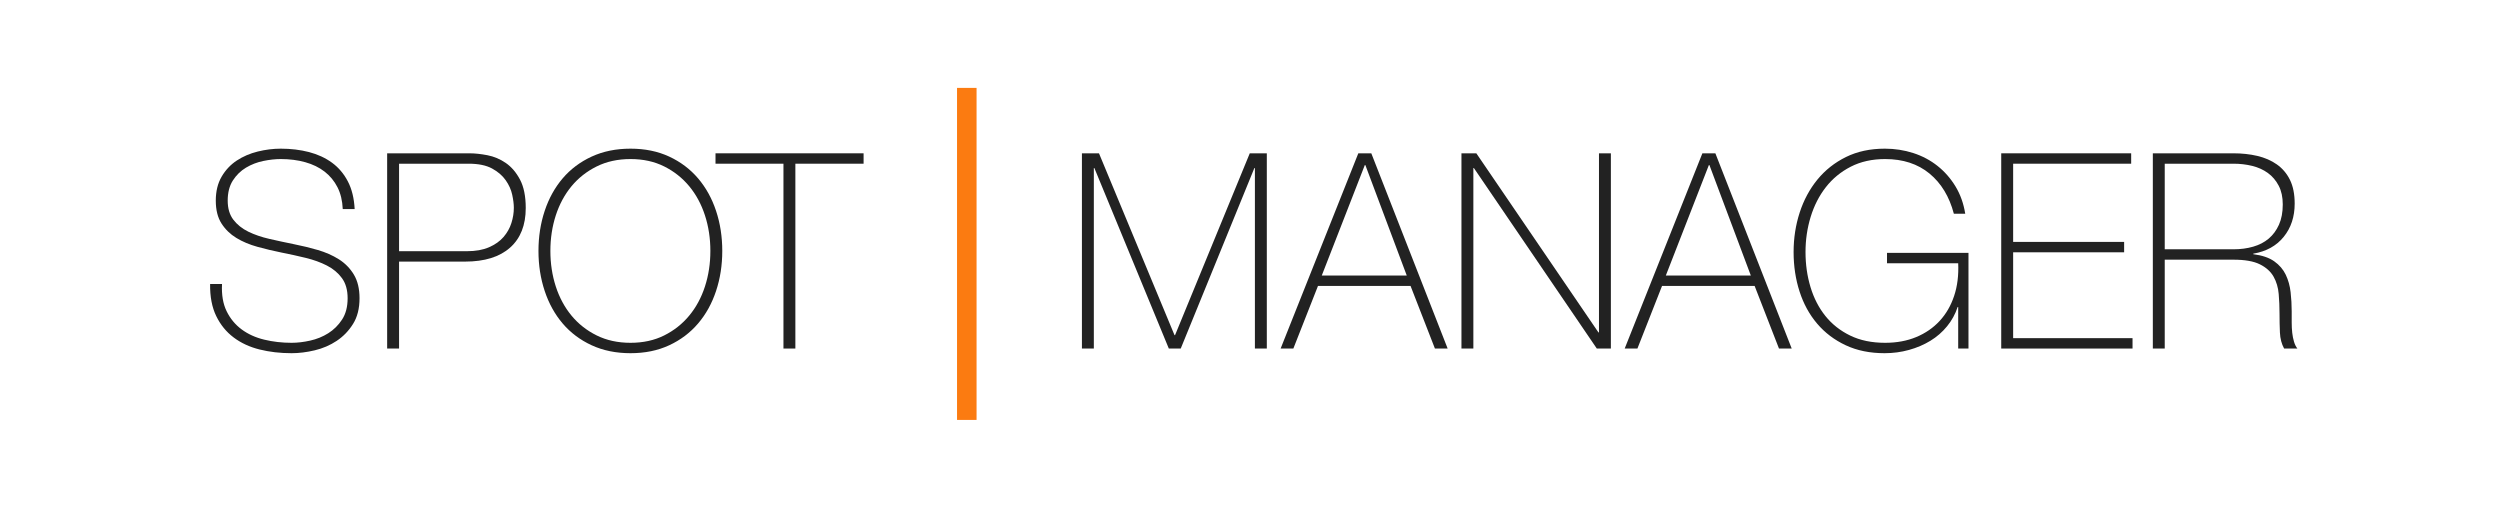
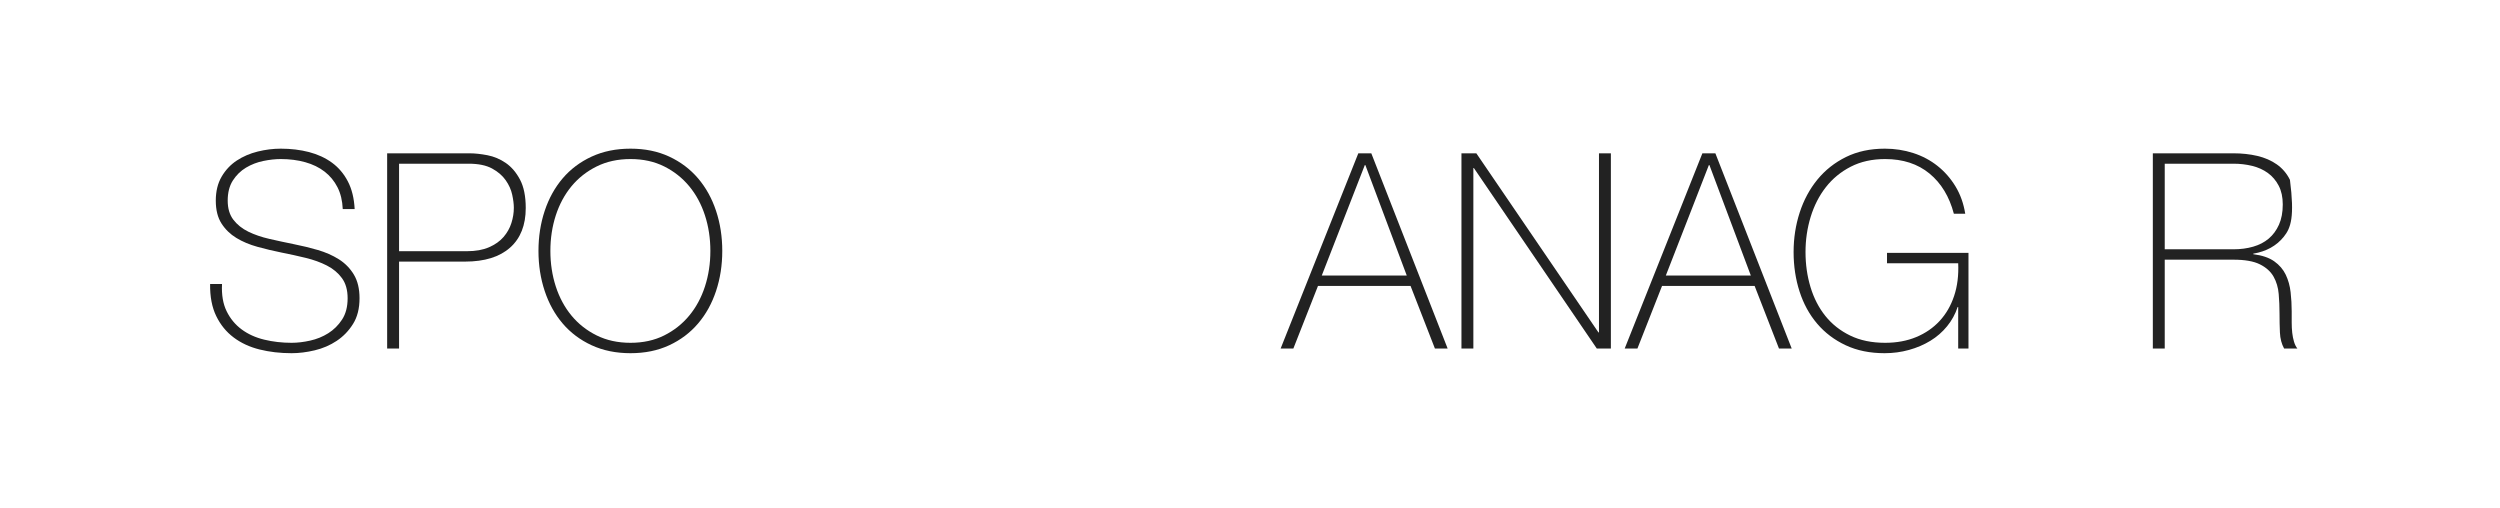
<svg xmlns="http://www.w3.org/2000/svg" width="100%" height="100%" viewBox="0 0 256 52" version="1.1" xml:space="preserve" style="fill-rule:evenodd;clip-rule:evenodd;stroke-linejoin:round;stroke-miterlimit:2;">
  <style type="text/css">
	.st0{fill:#fb7b11;}
	.st1{
		fill:#222222;
		fill-rule:nonzero;
	}
	</style>
  <g id="logo">
-     <rect x="98" y="9" width="2" height="34" class="st0" />
    <path id="SPOT" d="M35.098,21.411C35.061,20.553 34.881,19.806 34.557,19.171C34.234,18.537 33.795,18.005 33.241,17.575C32.686,17.146 32.025,16.824 31.259,16.609C30.492,16.395 29.655,16.287 28.75,16.287C28.195,16.287 27.6,16.353 26.962,16.483C26.324,16.614 25.733,16.843 25.188,17.169C24.643,17.496 24.195,17.935 23.843,18.485C23.492,19.036 23.317,19.722 23.317,20.543C23.317,21.346 23.511,21.999 23.899,22.503C24.287,23.007 24.795,23.413 25.423,23.721C26.052,24.029 26.773,24.277 27.586,24.463C28.399,24.65 29.221,24.827 30.053,24.995C30.903,25.163 31.73,25.364 32.534,25.597C33.338,25.831 34.058,26.148 34.696,26.549C35.333,26.951 35.846,27.473 36.234,28.117C36.622,28.761 36.816,29.569 36.816,30.539C36.816,31.585 36.595,32.462 36.151,33.171C35.708,33.881 35.149,34.459 34.474,34.907C33.8,35.355 33.051,35.677 32.229,35.873C31.406,36.069 30.616,36.167 29.859,36.167C28.694,36.167 27.604,36.041 26.588,35.789C25.571,35.537 24.684,35.127 23.927,34.557C23.169,33.988 22.573,33.255 22.139,32.359C21.704,31.463 21.496,30.371 21.515,29.083L22.735,29.083C22.679,30.185 22.836,31.113 23.206,31.869C23.575,32.625 24.088,33.246 24.744,33.731C25.4,34.217 26.172,34.567 27.059,34.781C27.946,34.996 28.879,35.103 29.859,35.103C30.45,35.103 31.083,35.029 31.758,34.879C32.432,34.73 33.051,34.478 33.615,34.123C34.178,33.769 34.65,33.302 35.028,32.723C35.407,32.145 35.597,31.417 35.597,30.539C35.597,29.699 35.403,29.013 35.015,28.481C34.627,27.949 34.114,27.52 33.476,27.193C32.839,26.867 32.118,26.605 31.314,26.409C30.51,26.213 29.683,26.031 28.833,25.863C28.001,25.695 27.179,25.499 26.366,25.275C25.553,25.051 24.832,24.748 24.204,24.365C23.575,23.983 23.067,23.488 22.679,22.881C22.291,22.275 22.097,21.495 22.097,20.543C22.097,19.591 22.296,18.775 22.693,18.093C23.09,17.412 23.608,16.861 24.245,16.441C24.883,16.021 25.599,15.713 26.394,15.517C27.188,15.321 27.974,15.223 28.75,15.223C29.785,15.223 30.75,15.34 31.647,15.573C32.543,15.807 33.328,16.171 34.003,16.665C34.677,17.16 35.218,17.799 35.624,18.583C36.031,19.367 36.262,20.31 36.317,21.411L35.098,21.411Z" class="st1" />
    <path d="M39.644,15.699L48.071,15.699C48.625,15.699 49.24,15.765 49.914,15.895C50.589,16.026 51.217,16.292 51.799,16.693C52.381,17.095 52.866,17.664 53.254,18.401C53.642,19.139 53.836,20.105 53.836,21.299C53.836,23.054 53.301,24.407 52.229,25.359C51.157,26.311 49.623,26.787 47.627,26.787L40.864,26.787L40.864,35.691L39.644,35.691L39.644,15.699ZM40.864,25.723L47.821,25.723C48.708,25.723 49.461,25.588 50.08,25.317C50.7,25.047 51.194,24.697 51.563,24.267C51.933,23.838 52.201,23.362 52.367,22.839C52.534,22.317 52.617,21.794 52.617,21.271C52.617,20.898 52.561,20.455 52.45,19.941C52.34,19.428 52.118,18.933 51.785,18.457C51.453,17.981 50.986,17.58 50.385,17.253C49.785,16.927 48.985,16.763 47.988,16.763L40.864,16.763L40.864,25.723Z" class="st1" />
    <path d="M73.961,25.695C73.961,27.151 73.749,28.519 73.324,29.797C72.899,31.076 72.284,32.187 71.48,33.129C70.676,34.072 69.692,34.814 68.528,35.355C67.364,35.897 66.043,36.167 64.564,36.167C63.086,36.167 61.76,35.897 60.586,35.355C59.413,34.814 58.424,34.072 57.62,33.129C56.816,32.187 56.202,31.076 55.777,29.797C55.352,28.519 55.139,27.151 55.139,25.695C55.139,24.239 55.352,22.872 55.777,21.593C56.202,20.315 56.816,19.204 57.62,18.261C58.424,17.319 59.413,16.577 60.586,16.035C61.76,15.494 63.086,15.223 64.564,15.223C66.043,15.223 67.364,15.494 68.528,16.035C69.692,16.577 70.676,17.319 71.48,18.261C72.284,19.204 72.899,20.315 73.324,21.593C73.749,22.872 73.961,24.239 73.961,25.695ZM56.359,25.695C56.359,26.983 56.544,28.197 56.913,29.335C57.283,30.474 57.819,31.468 58.521,32.317C59.223,33.167 60.083,33.843 61.099,34.347C62.116,34.851 63.271,35.103 64.564,35.103C65.858,35.103 67.008,34.851 68.015,34.347C69.022,33.843 69.877,33.167 70.579,32.317C71.282,31.468 71.818,30.474 72.187,29.335C72.557,28.197 72.742,26.983 72.742,25.695C72.742,24.407 72.557,23.194 72.187,22.055C71.818,20.917 71.282,19.923 70.579,19.073C69.877,18.224 69.022,17.547 68.015,17.043C67.008,16.539 65.858,16.287 64.564,16.287C63.271,16.287 62.116,16.539 61.099,17.043C60.083,17.547 59.223,18.224 58.521,19.073C57.819,19.923 57.283,20.917 56.913,22.055C56.544,23.194 56.359,24.407 56.359,25.695Z" class="st1" />
-     <path d="M73.268,16.763L73.268,15.699L88.431,15.699L88.431,16.763L81.446,16.763L81.446,35.691L80.226,35.691L80.226,16.763L73.268,16.763Z" class="st1" />
-     <path id="MANAGER" d="M110.789,15.699L112.536,15.699L120.27,34.319L120.325,34.319L127.976,15.699L129.722,15.699L129.722,35.691L128.502,35.691L128.502,17.211L128.447,17.211L120.907,35.691L119.687,35.691L112.064,17.211L112.009,17.211L112.009,35.691L110.789,35.691L110.789,15.699Z" class="st1" />
    <path d="M139.091,15.699L140.422,15.699L148.239,35.691L146.936,35.691L144.441,29.279L134.961,29.279L132.439,35.691L131.136,35.691L139.091,15.699ZM144.053,28.215L139.812,16.903L139.757,16.903L135.349,28.215L144.053,28.215Z" class="st1" />
    <path d="M149.653,15.699L151.177,15.699L163.679,34.039L163.735,34.039L163.735,15.699L164.954,15.699L164.954,35.691L163.513,35.691L150.928,17.211L150.872,17.211L150.872,35.691L149.653,35.691L149.653,15.699Z" class="st1" />
    <path d="M174.324,15.699L175.654,15.699L183.471,35.691L182.168,35.691L179.674,29.279L170.193,29.279L167.671,35.691L166.368,35.691L174.324,15.699ZM179.285,28.215L175.044,16.903L174.989,16.903L170.581,28.215L179.285,28.215Z" class="st1" />
    <path d="M183.665,25.807C183.665,24.389 183.873,23.04 184.289,21.761C184.705,20.483 185.31,19.358 186.105,18.387C186.899,17.417 187.874,16.647 189.029,16.077C190.184,15.508 191.51,15.223 193.007,15.223C194.023,15.223 194.993,15.373 195.917,15.671C196.841,15.97 197.668,16.409 198.398,16.987C199.128,17.566 199.743,18.266 200.242,19.087C200.741,19.909 201.073,20.842 201.24,21.887L200.075,21.887C199.613,20.133 198.782,18.761 197.581,17.771C196.379,16.782 194.864,16.287 193.035,16.287C191.704,16.287 190.531,16.549 189.514,17.071C188.498,17.594 187.648,18.294 186.964,19.171C186.28,20.049 185.763,21.061 185.412,22.209C185.06,23.357 184.885,24.557 184.885,25.807C184.885,27.077 185.056,28.276 185.398,29.405C185.74,30.535 186.248,31.519 186.922,32.359C187.597,33.199 188.442,33.867 189.459,34.361C190.475,34.856 191.667,35.103 193.035,35.103C194.217,35.103 195.28,34.907 196.222,34.515C197.165,34.123 197.964,33.573 198.62,32.863C199.276,32.154 199.771,31.3 200.103,30.301C200.436,29.303 200.574,28.187 200.519,26.955L193.229,26.955L193.229,25.891L201.572,25.891L201.572,35.691L200.519,35.691L200.519,31.435L200.464,31.435C200.223,32.163 199.863,32.821 199.382,33.409C198.902,33.997 198.334,34.492 197.678,34.893C197.022,35.295 196.292,35.607 195.488,35.831C194.684,36.055 193.848,36.167 192.979,36.167C191.482,36.167 190.156,35.897 189.001,35.355C187.846,34.814 186.871,34.077 186.077,33.143C185.282,32.21 184.682,31.113 184.275,29.853C183.868,28.593 183.665,27.245 183.665,25.807Z" class="st1" />
-     <path d="M204.926,15.699L218.232,15.699L218.232,16.763L206.146,16.763L206.146,24.771L217.511,24.771L217.511,25.835L206.146,25.835L206.146,34.627L218.371,34.627L218.371,35.691L204.926,35.691L204.926,15.699Z" class="st1" />
-     <path d="M220.45,15.699L228.71,15.699C229.579,15.699 230.392,15.788 231.15,15.965C231.907,16.143 232.573,16.432 233.145,16.833C233.718,17.235 234.166,17.762 234.49,18.415C234.813,19.069 234.975,19.881 234.975,20.851C234.975,22.195 234.601,23.329 233.852,24.253C233.104,25.177 232.064,25.751 230.734,25.975L230.734,26.031C231.639,26.143 232.355,26.386 232.882,26.759C233.409,27.133 233.801,27.59 234.06,28.131C234.319,28.673 234.485,29.27 234.559,29.923C234.633,30.577 234.67,31.23 234.67,31.883L234.67,33.031C234.67,33.405 234.688,33.755 234.725,34.081C234.762,34.408 234.822,34.711 234.906,34.991C234.989,35.271 235.104,35.505 235.252,35.691L233.894,35.691C233.635,35.225 233.492,34.679 233.464,34.053C233.436,33.428 233.423,32.779 233.423,32.107C233.423,31.435 233.395,30.768 233.339,30.105C233.284,29.443 233.108,28.85 232.813,28.327C232.517,27.805 232.05,27.385 231.413,27.067C230.775,26.75 229.874,26.591 228.71,26.591L221.669,26.591L221.669,35.691L220.45,35.691L220.45,15.699ZM228.71,25.527C229.431,25.527 230.101,25.439 230.72,25.261C231.339,25.084 231.87,24.809 232.314,24.435C232.757,24.062 233.108,23.586 233.367,23.007C233.626,22.429 233.755,21.738 233.755,20.935C233.755,20.189 233.617,19.549 233.339,19.017C233.062,18.485 232.693,18.051 232.231,17.715C231.769,17.379 231.233,17.137 230.623,16.987C230.013,16.838 229.375,16.763 228.71,16.763L221.669,16.763L221.669,25.527L228.71,25.527Z" class="st1" />
+     <path d="M220.45,15.699L228.71,15.699C229.579,15.699 230.392,15.788 231.15,15.965C231.907,16.143 232.573,16.432 233.145,16.833C233.718,17.235 234.166,17.762 234.49,18.415C234.975,22.195 234.601,23.329 233.852,24.253C233.104,25.177 232.064,25.751 230.734,25.975L230.734,26.031C231.639,26.143 232.355,26.386 232.882,26.759C233.409,27.133 233.801,27.59 234.06,28.131C234.319,28.673 234.485,29.27 234.559,29.923C234.633,30.577 234.67,31.23 234.67,31.883L234.67,33.031C234.67,33.405 234.688,33.755 234.725,34.081C234.762,34.408 234.822,34.711 234.906,34.991C234.989,35.271 235.104,35.505 235.252,35.691L233.894,35.691C233.635,35.225 233.492,34.679 233.464,34.053C233.436,33.428 233.423,32.779 233.423,32.107C233.423,31.435 233.395,30.768 233.339,30.105C233.284,29.443 233.108,28.85 232.813,28.327C232.517,27.805 232.05,27.385 231.413,27.067C230.775,26.75 229.874,26.591 228.71,26.591L221.669,26.591L221.669,35.691L220.45,35.691L220.45,15.699ZM228.71,25.527C229.431,25.527 230.101,25.439 230.72,25.261C231.339,25.084 231.87,24.809 232.314,24.435C232.757,24.062 233.108,23.586 233.367,23.007C233.626,22.429 233.755,21.738 233.755,20.935C233.755,20.189 233.617,19.549 233.339,19.017C233.062,18.485 232.693,18.051 232.231,17.715C231.769,17.379 231.233,17.137 230.623,16.987C230.013,16.838 229.375,16.763 228.71,16.763L221.669,16.763L221.669,25.527L228.71,25.527Z" class="st1" />
  </g>
</svg>